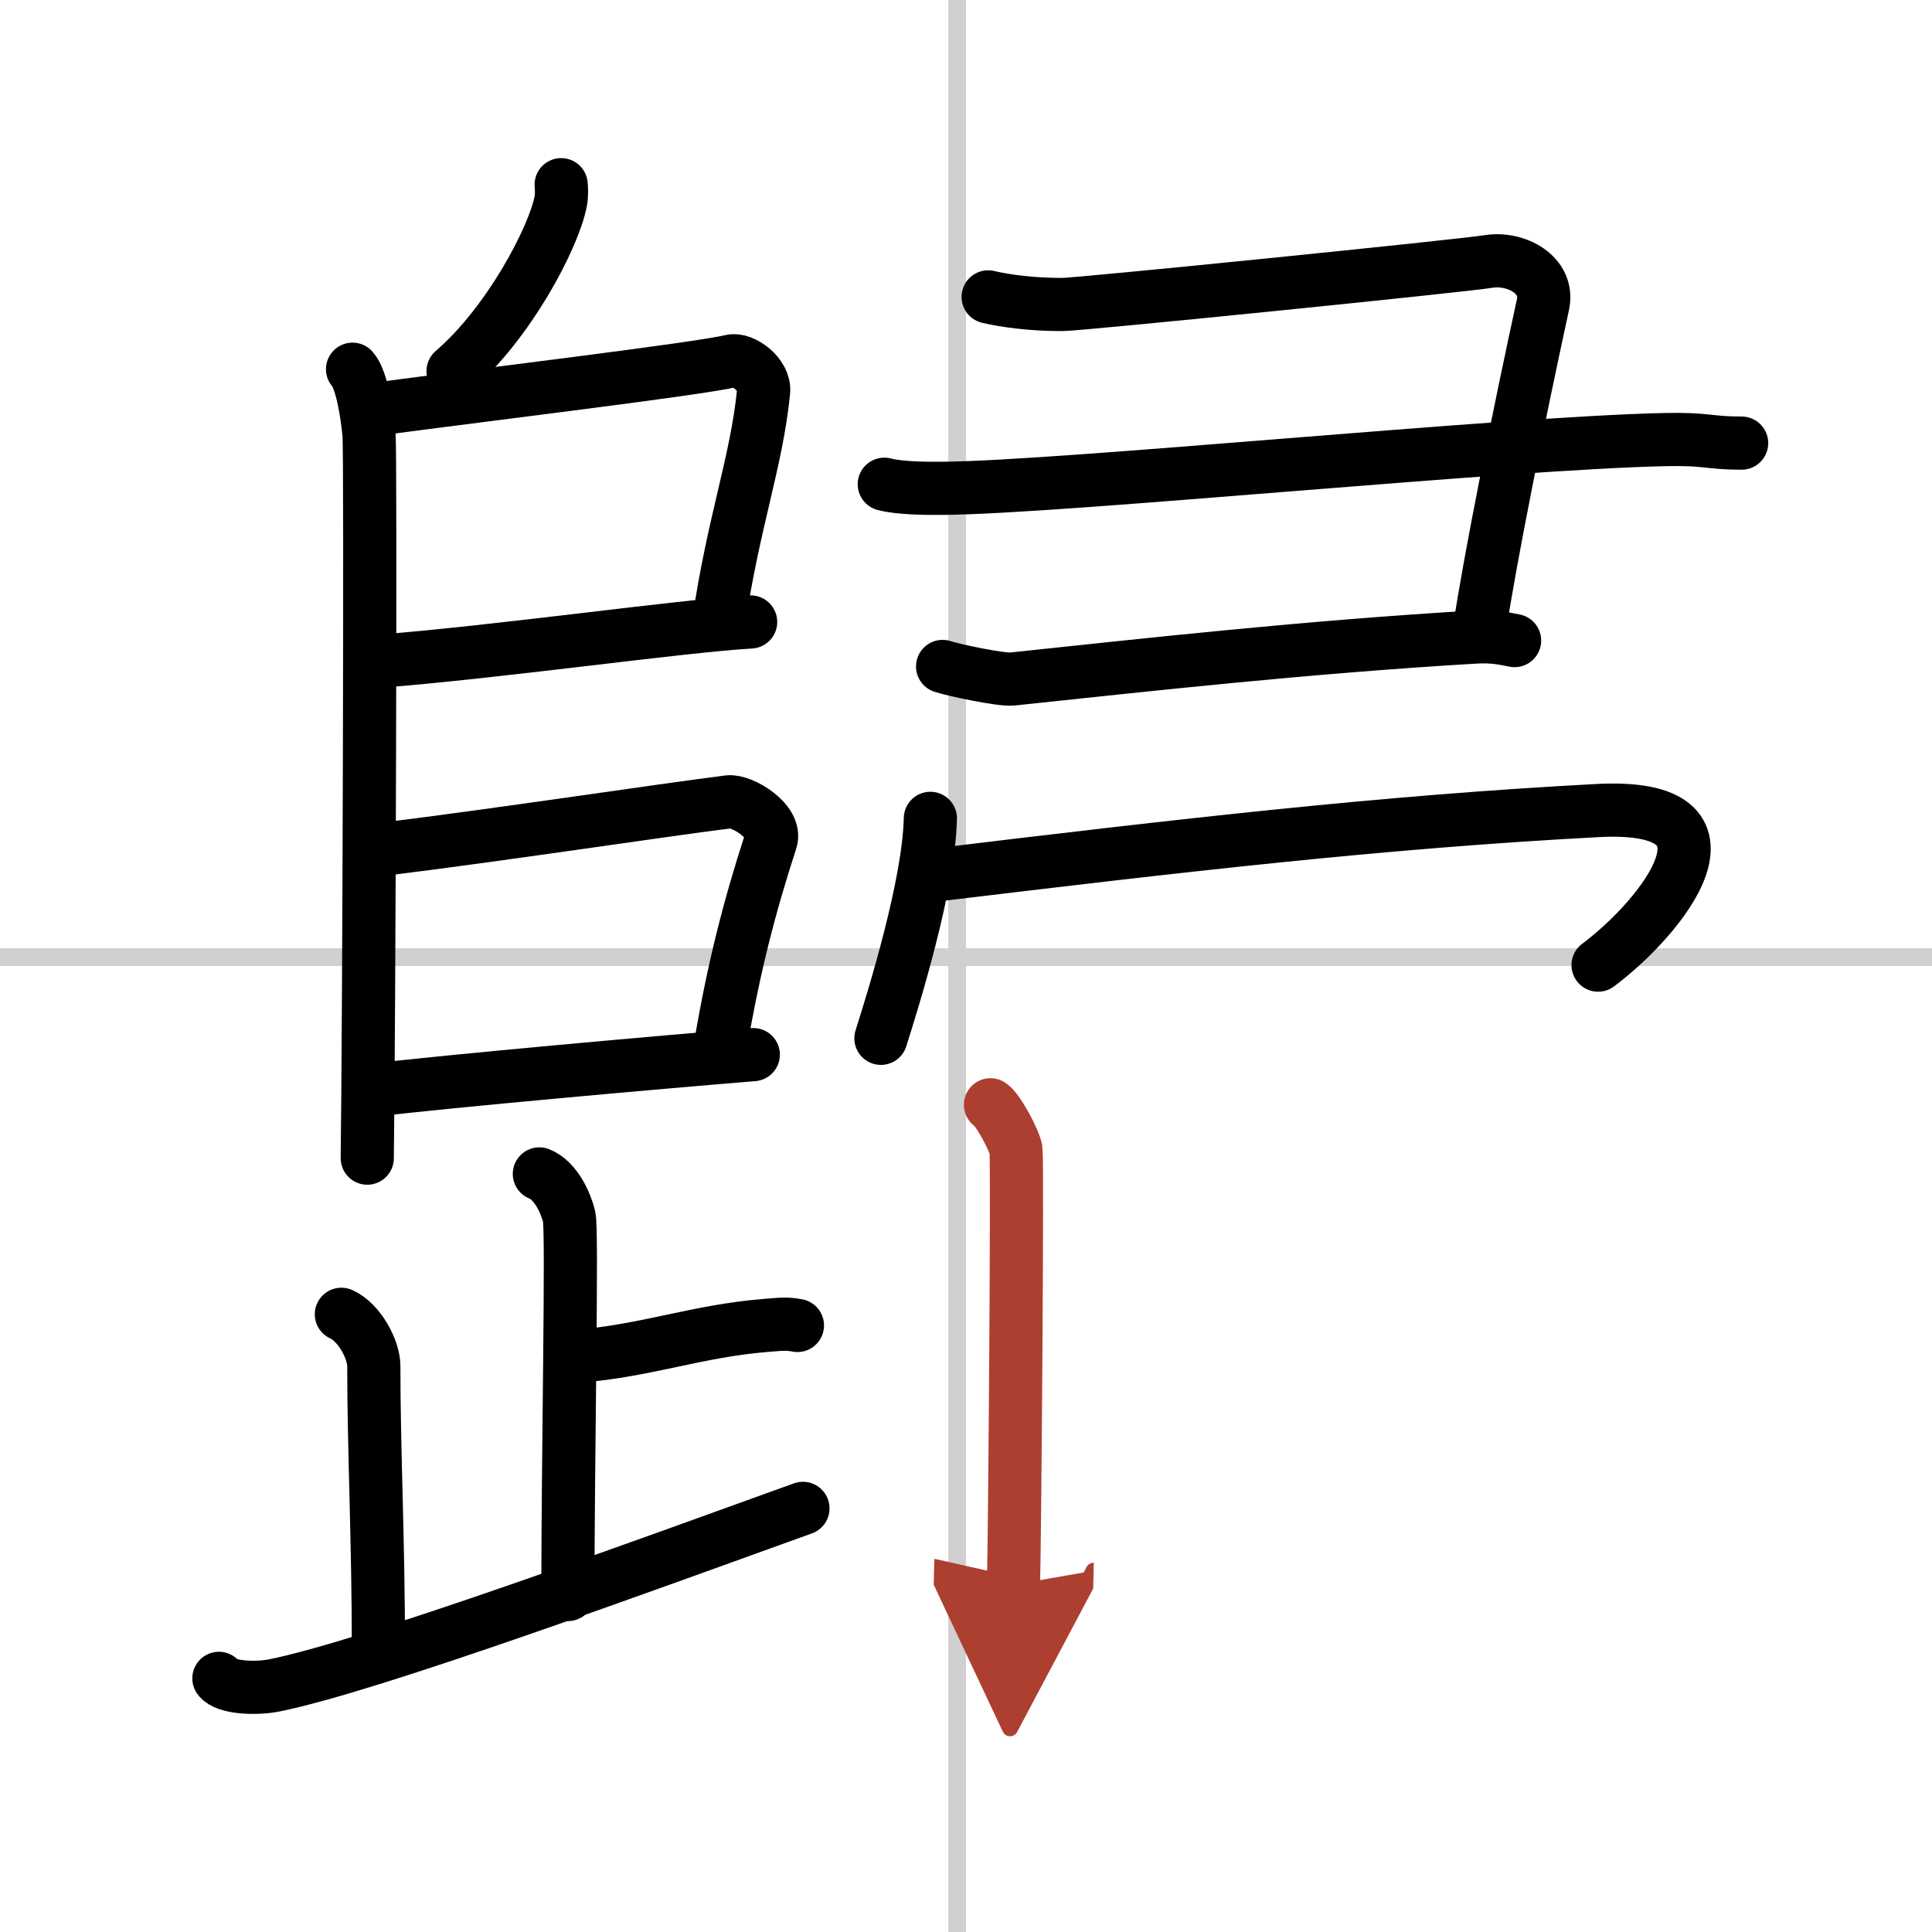
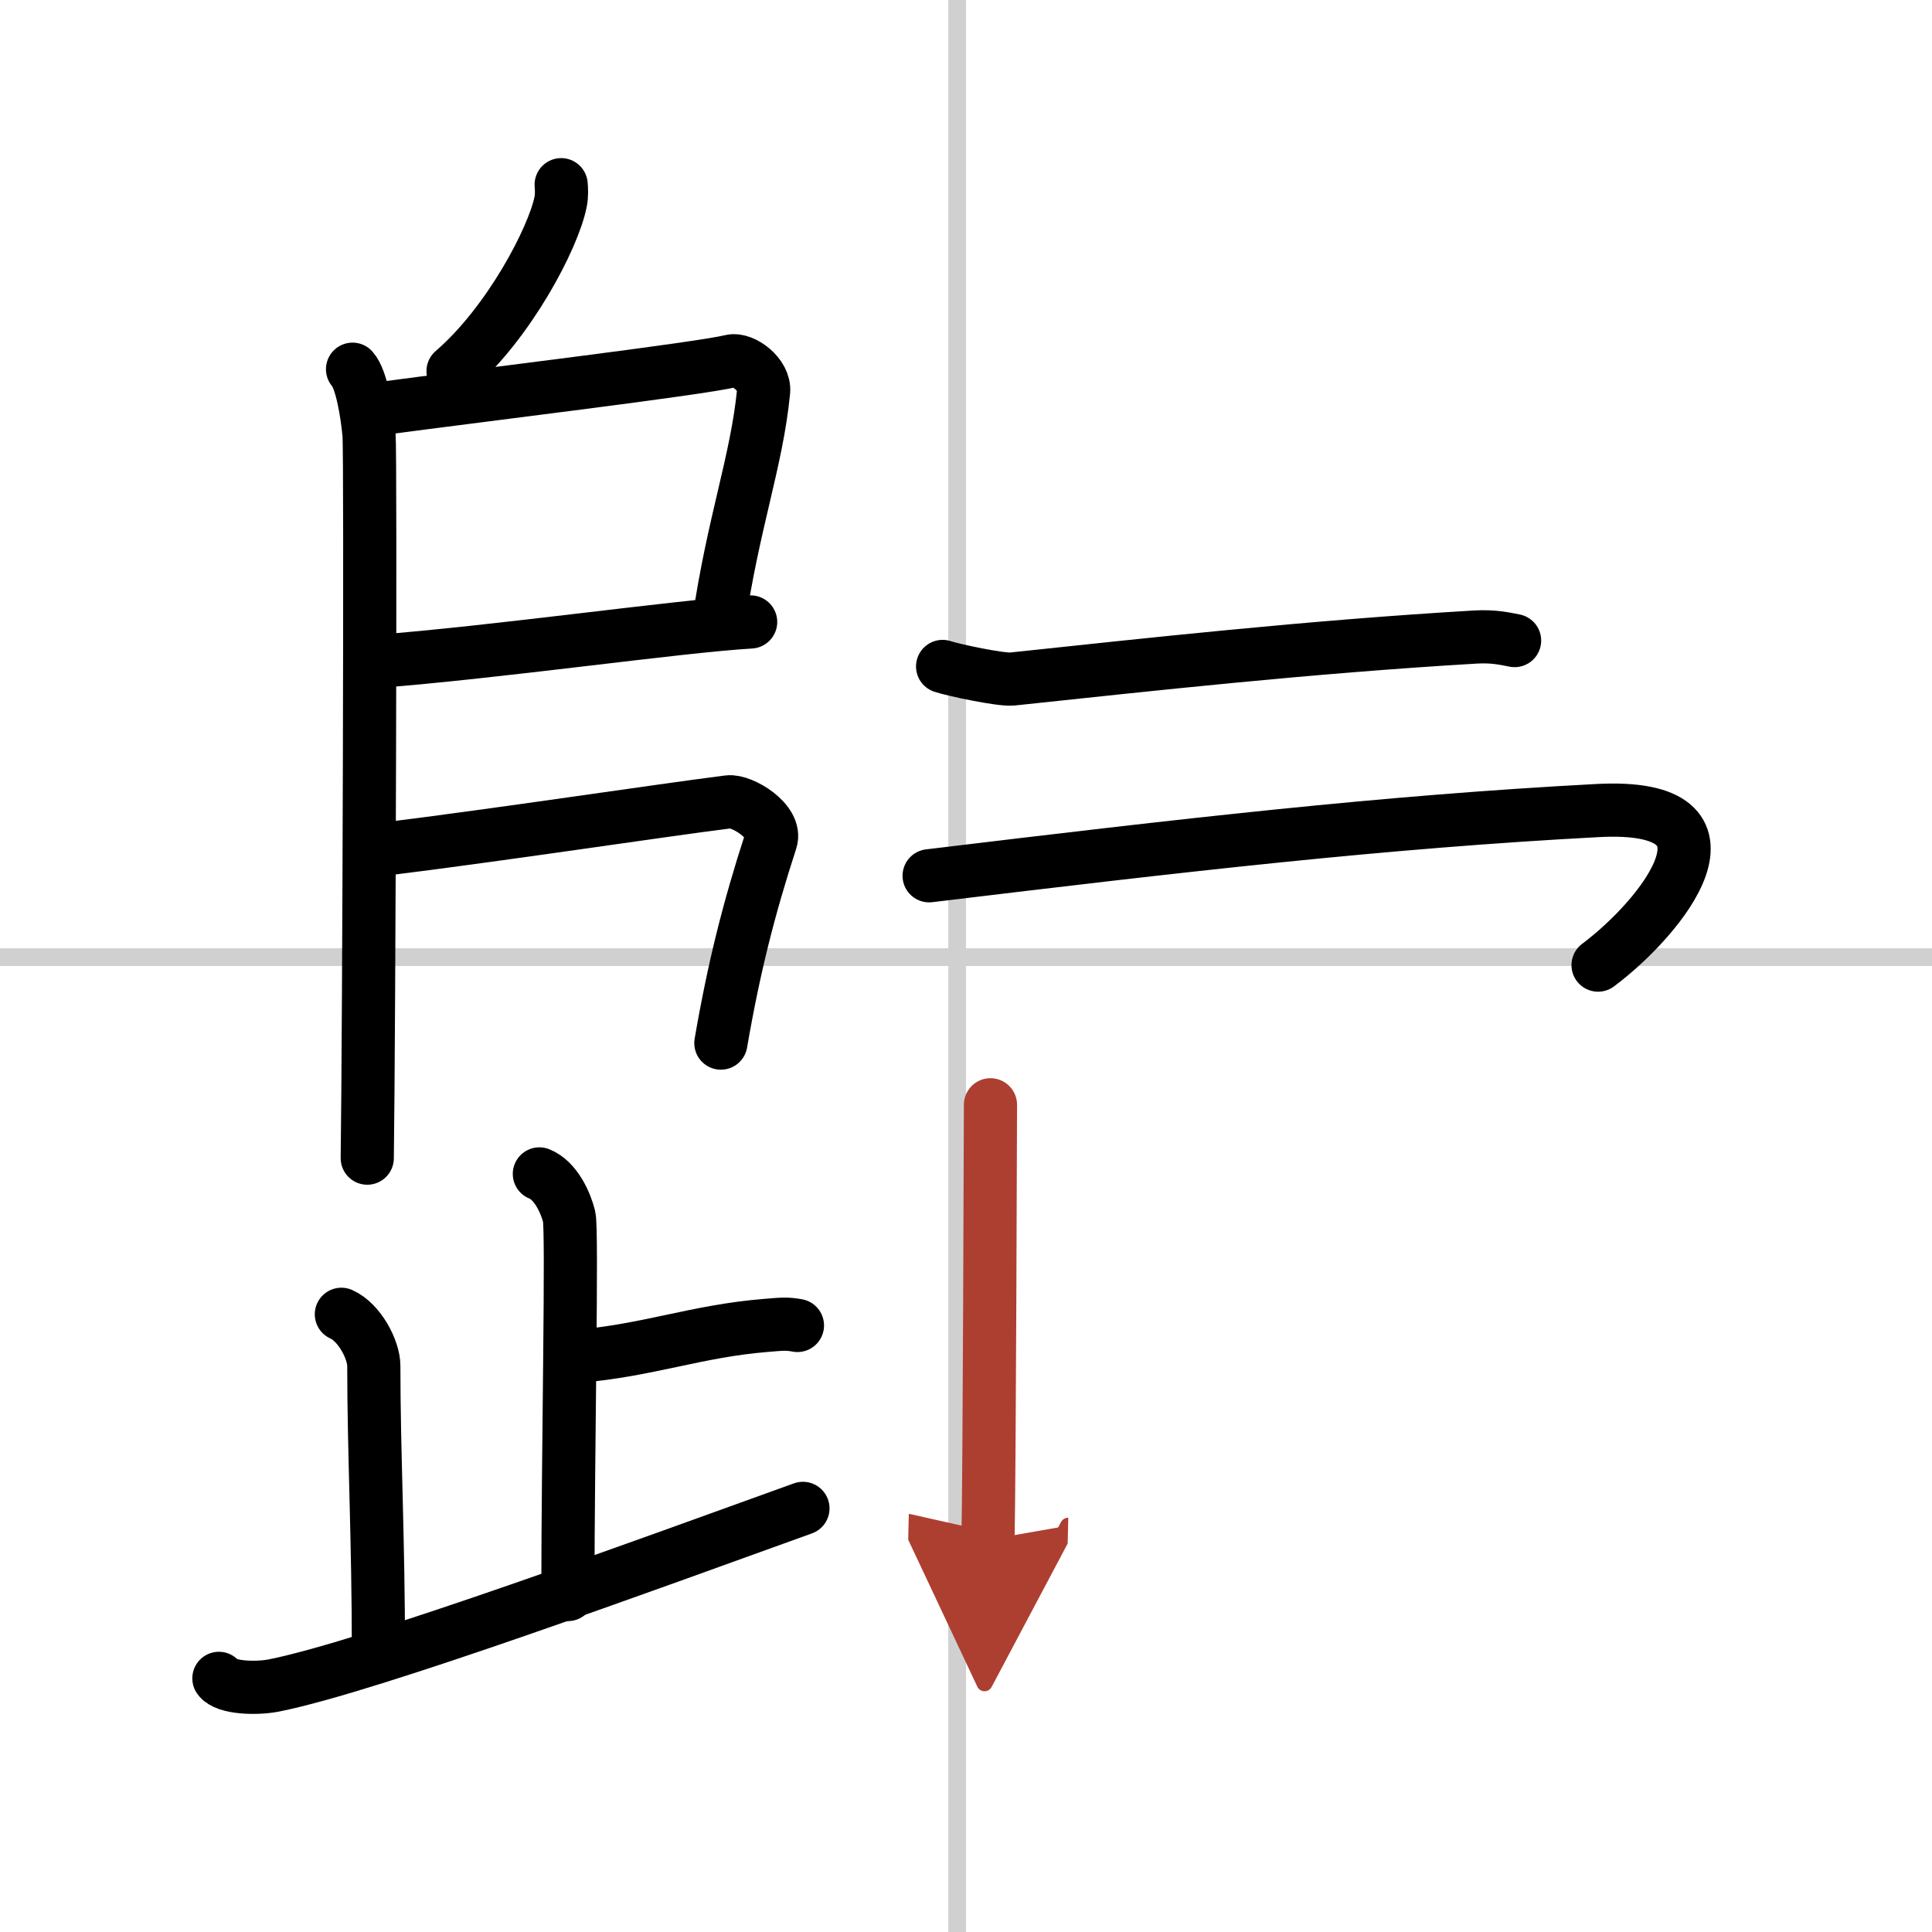
<svg xmlns="http://www.w3.org/2000/svg" width="400" height="400" viewBox="0 0 109 109">
  <defs>
    <marker id="a" markerWidth="4" orient="auto" refX="1" refY="5" viewBox="0 0 10 10">
      <polyline points="0 0 10 5 0 10 1 5" fill="#ad3f31" stroke="#ad3f31" />
    </marker>
  </defs>
  <g fill="none" stroke="#000" stroke-linecap="round" stroke-linejoin="round" stroke-width="3">
    <rect width="100%" height="100%" fill="#fff" stroke="#fff" />
    <line x1="54" x2="54" y2="109" stroke="#d0d0d0" stroke-width="1" />
    <line x2="109" y1="54" y2="54" stroke="#d0d0d0" stroke-width="1" />
    <path d="m31.66 10.42c0.02 0.24 0.04 0.62-0.03 0.96-0.4 2.03-2.91 6.84-6.07 9.56" />
    <path d="m19.89 20.83c0.52 0.57 0.83 2.56 0.93 3.69 0.1 1.14 0 33.72-0.1 40.82" />
    <path d="m21.48 23.05c5.92-0.79 17.97-2.24 19.77-2.68 0.66-0.16 1.93 0.77 1.83 1.72-0.39 3.96-1.71 7.37-2.54 13.07" />
    <path d="m21.08 37.33c6.98-0.53 17.17-2 21.27-2.24" />
    <path d="m21.55 47.92c6.58-0.81 15.59-2.18 19.55-2.68 0.76-0.1 2.75 1.11 2.39 2.19-1.24 3.81-2.09 7.18-2.82 11.42" />
-     <path d="m21.02 61.51c4.1-0.5 16.41-1.6 21.48-2.01" />
    <path d="m30.43 66.23c0.94 0.37 1.5 1.67 1.68 2.41 0.19 0.74-0.07 13.34-0.07 21.32" />
    <path d="m32.59 76.52c3.96-0.33 6.7-1.42 10.59-1.74 0.96-0.08 1.21-0.11 1.81 0" />
    <path d="m19.26 74.15c1.02 0.45 1.83 2 1.83 2.91 0 4.93 0.26 9.67 0.26 16.17" />
    <path d="m12.35 94.69c0.38 0.54 2.1 0.6 3.11 0.4 5.44-1.08 21.34-6.93 29.84-9.99" />
-     <path d="m55.75 16.75c1.01 0.24 2.5 0.43 4.18 0.43 0.95 0 22.54-2.18 24.07-2.43 1.52-0.24 3.42 0.75 3.05 2.44-1.33 6.1-3.03 14.55-3.6 18.45" />
-     <path d="m49.89 27.32c0.87 0.23 2.46 0.24 3.33 0.23 6.65-0.05 31.71-2.56 40.73-2.75 2.41-0.05 2.41 0.2 4.31 0.2" />
    <path d="m53.18 37.6c0.63 0.21 3.29 0.77 3.92 0.71 7.65-0.81 16.65-1.81 26.14-2.37 1.05-0.06 1.68 0.1 2.21 0.2" />
-     <path d="m52.49 46.17c-0.08 3.76-2.08 10.17-2.79 12.41" />
    <path d="m52.42 49.41c14.33-1.73 25.61-3.04 37.71-3.68 8.88-0.47 3.63 6.03 0.03 8.72" />
-     <path d="m55.88 62.33c0.43 0.27 1.35 2 1.44 2.54s-0.06 21.2-0.14 24.54" marker-end="url(#a)" stroke="#ad3f31" />
+     <path d="m55.88 62.33s-0.06 21.2-0.14 24.54" marker-end="url(#a)" stroke="#ad3f31" />
  </g>
</svg>